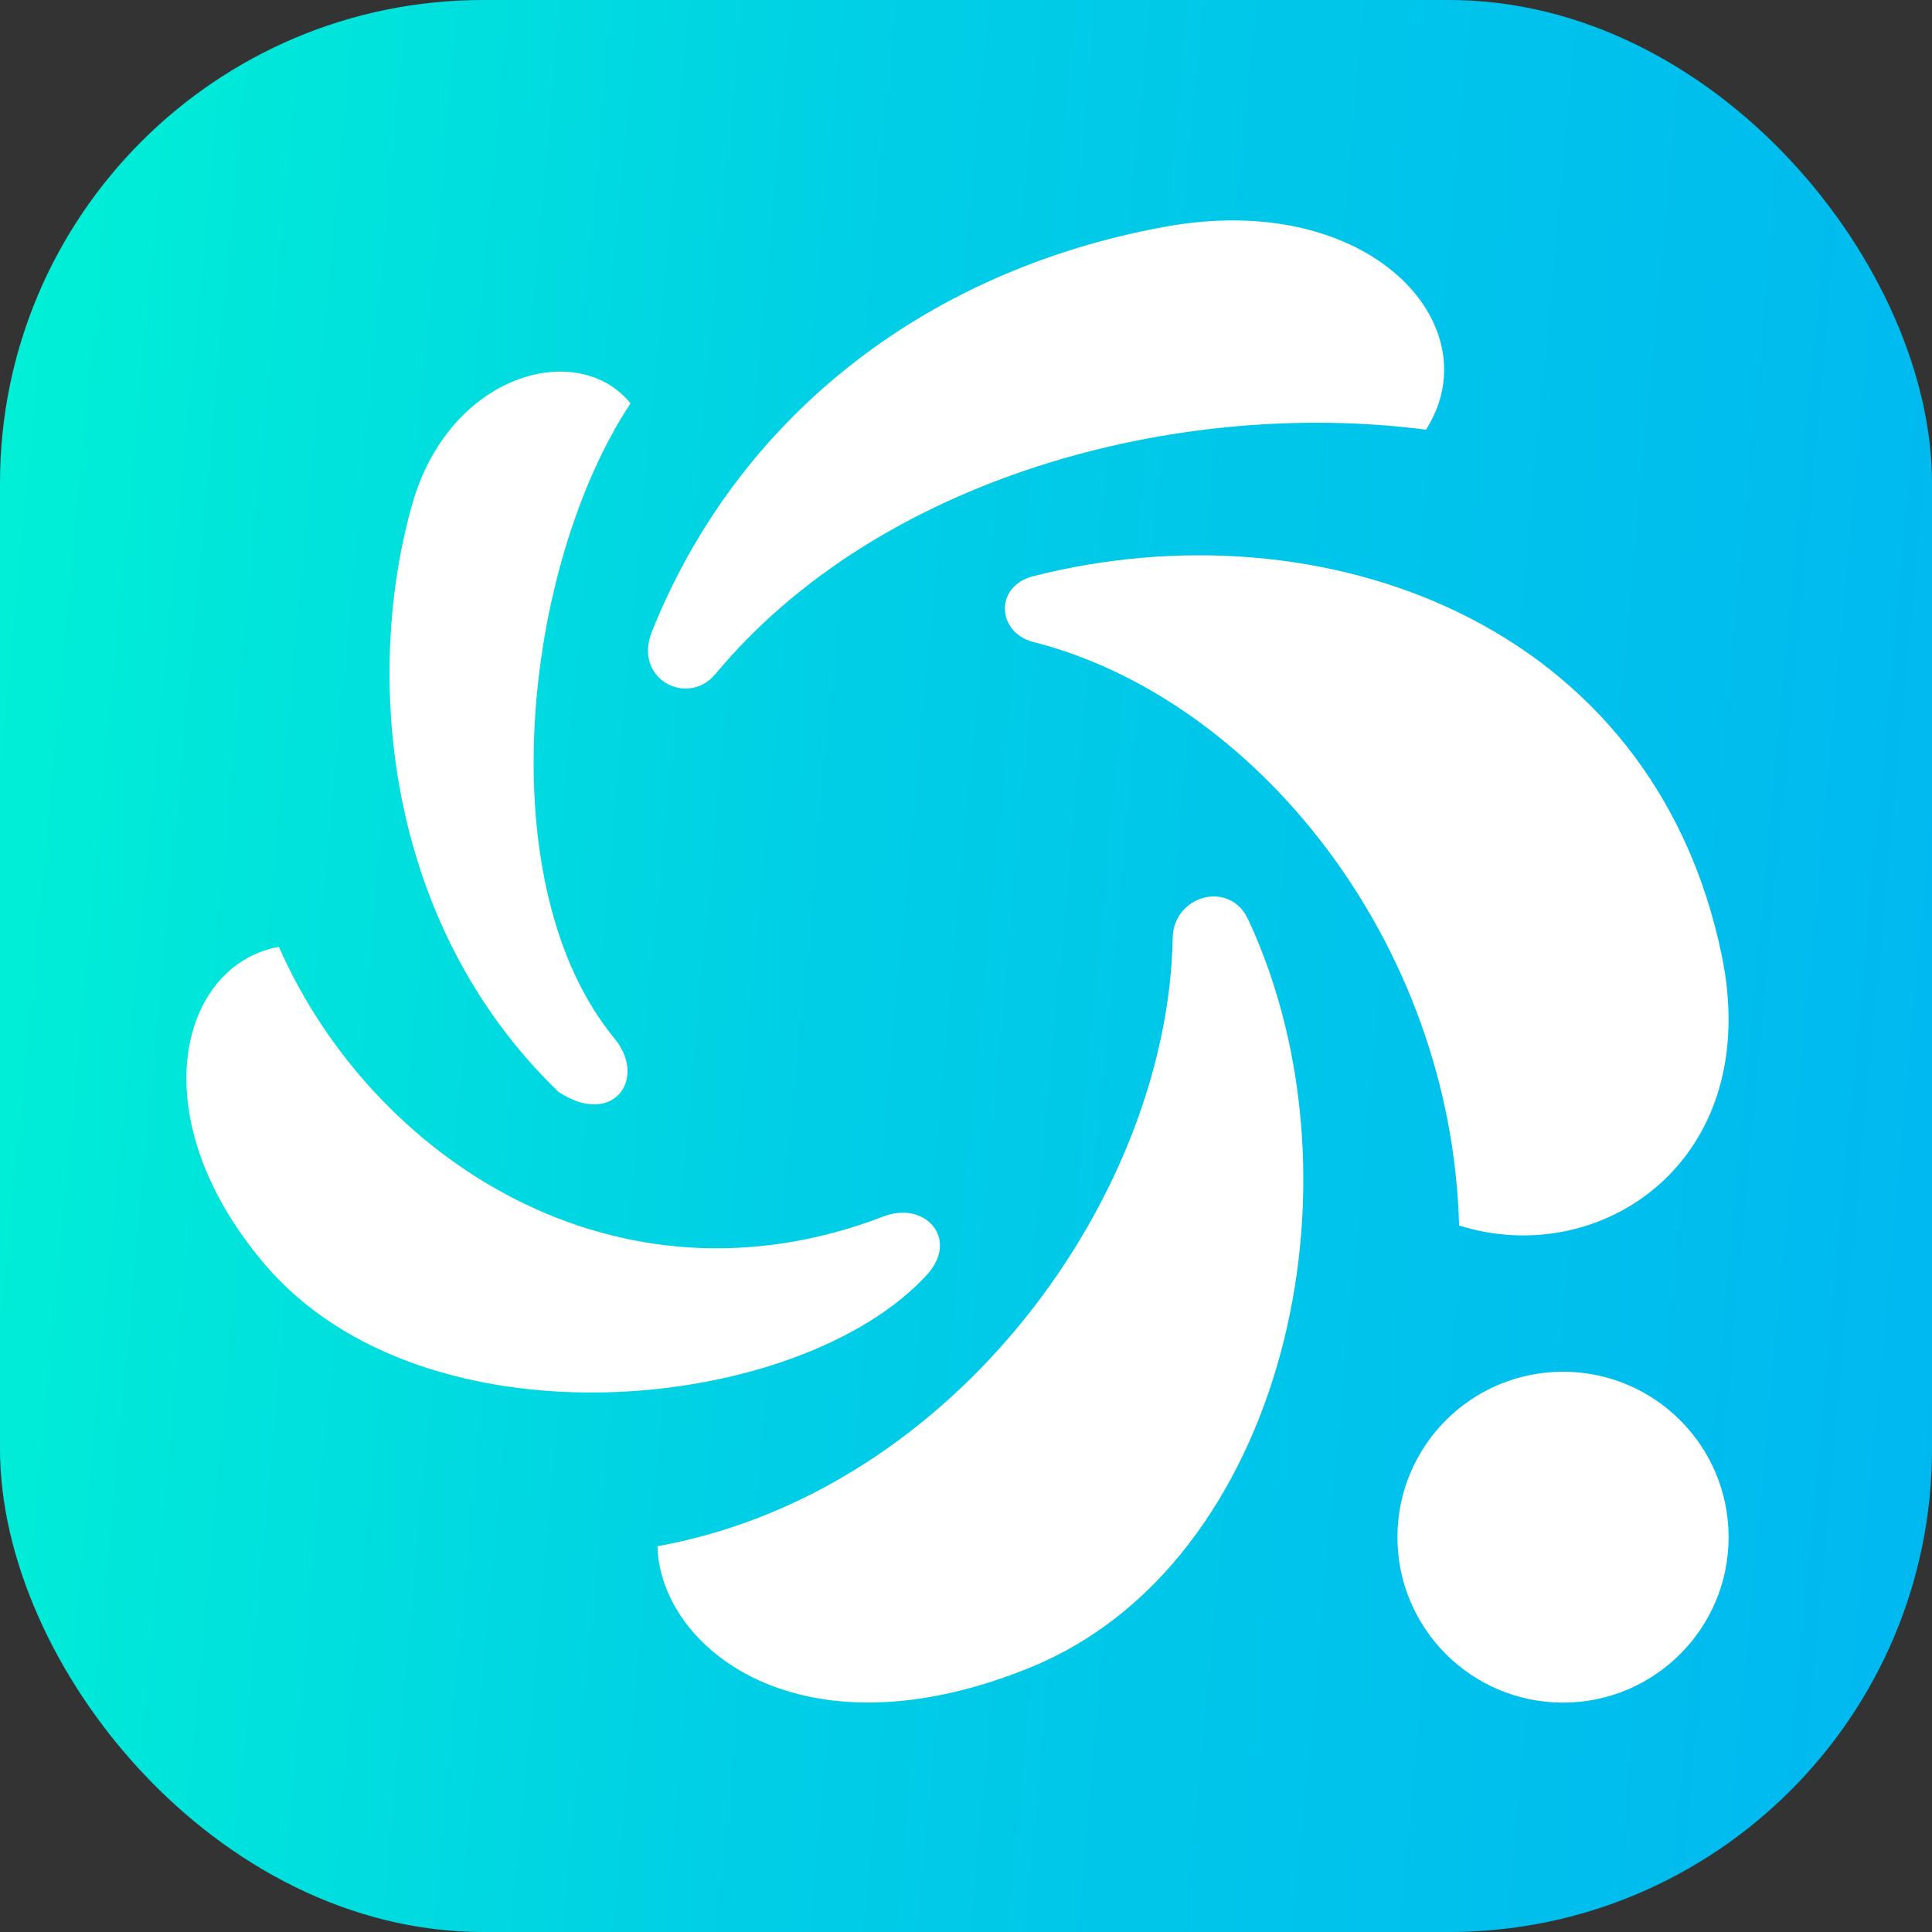
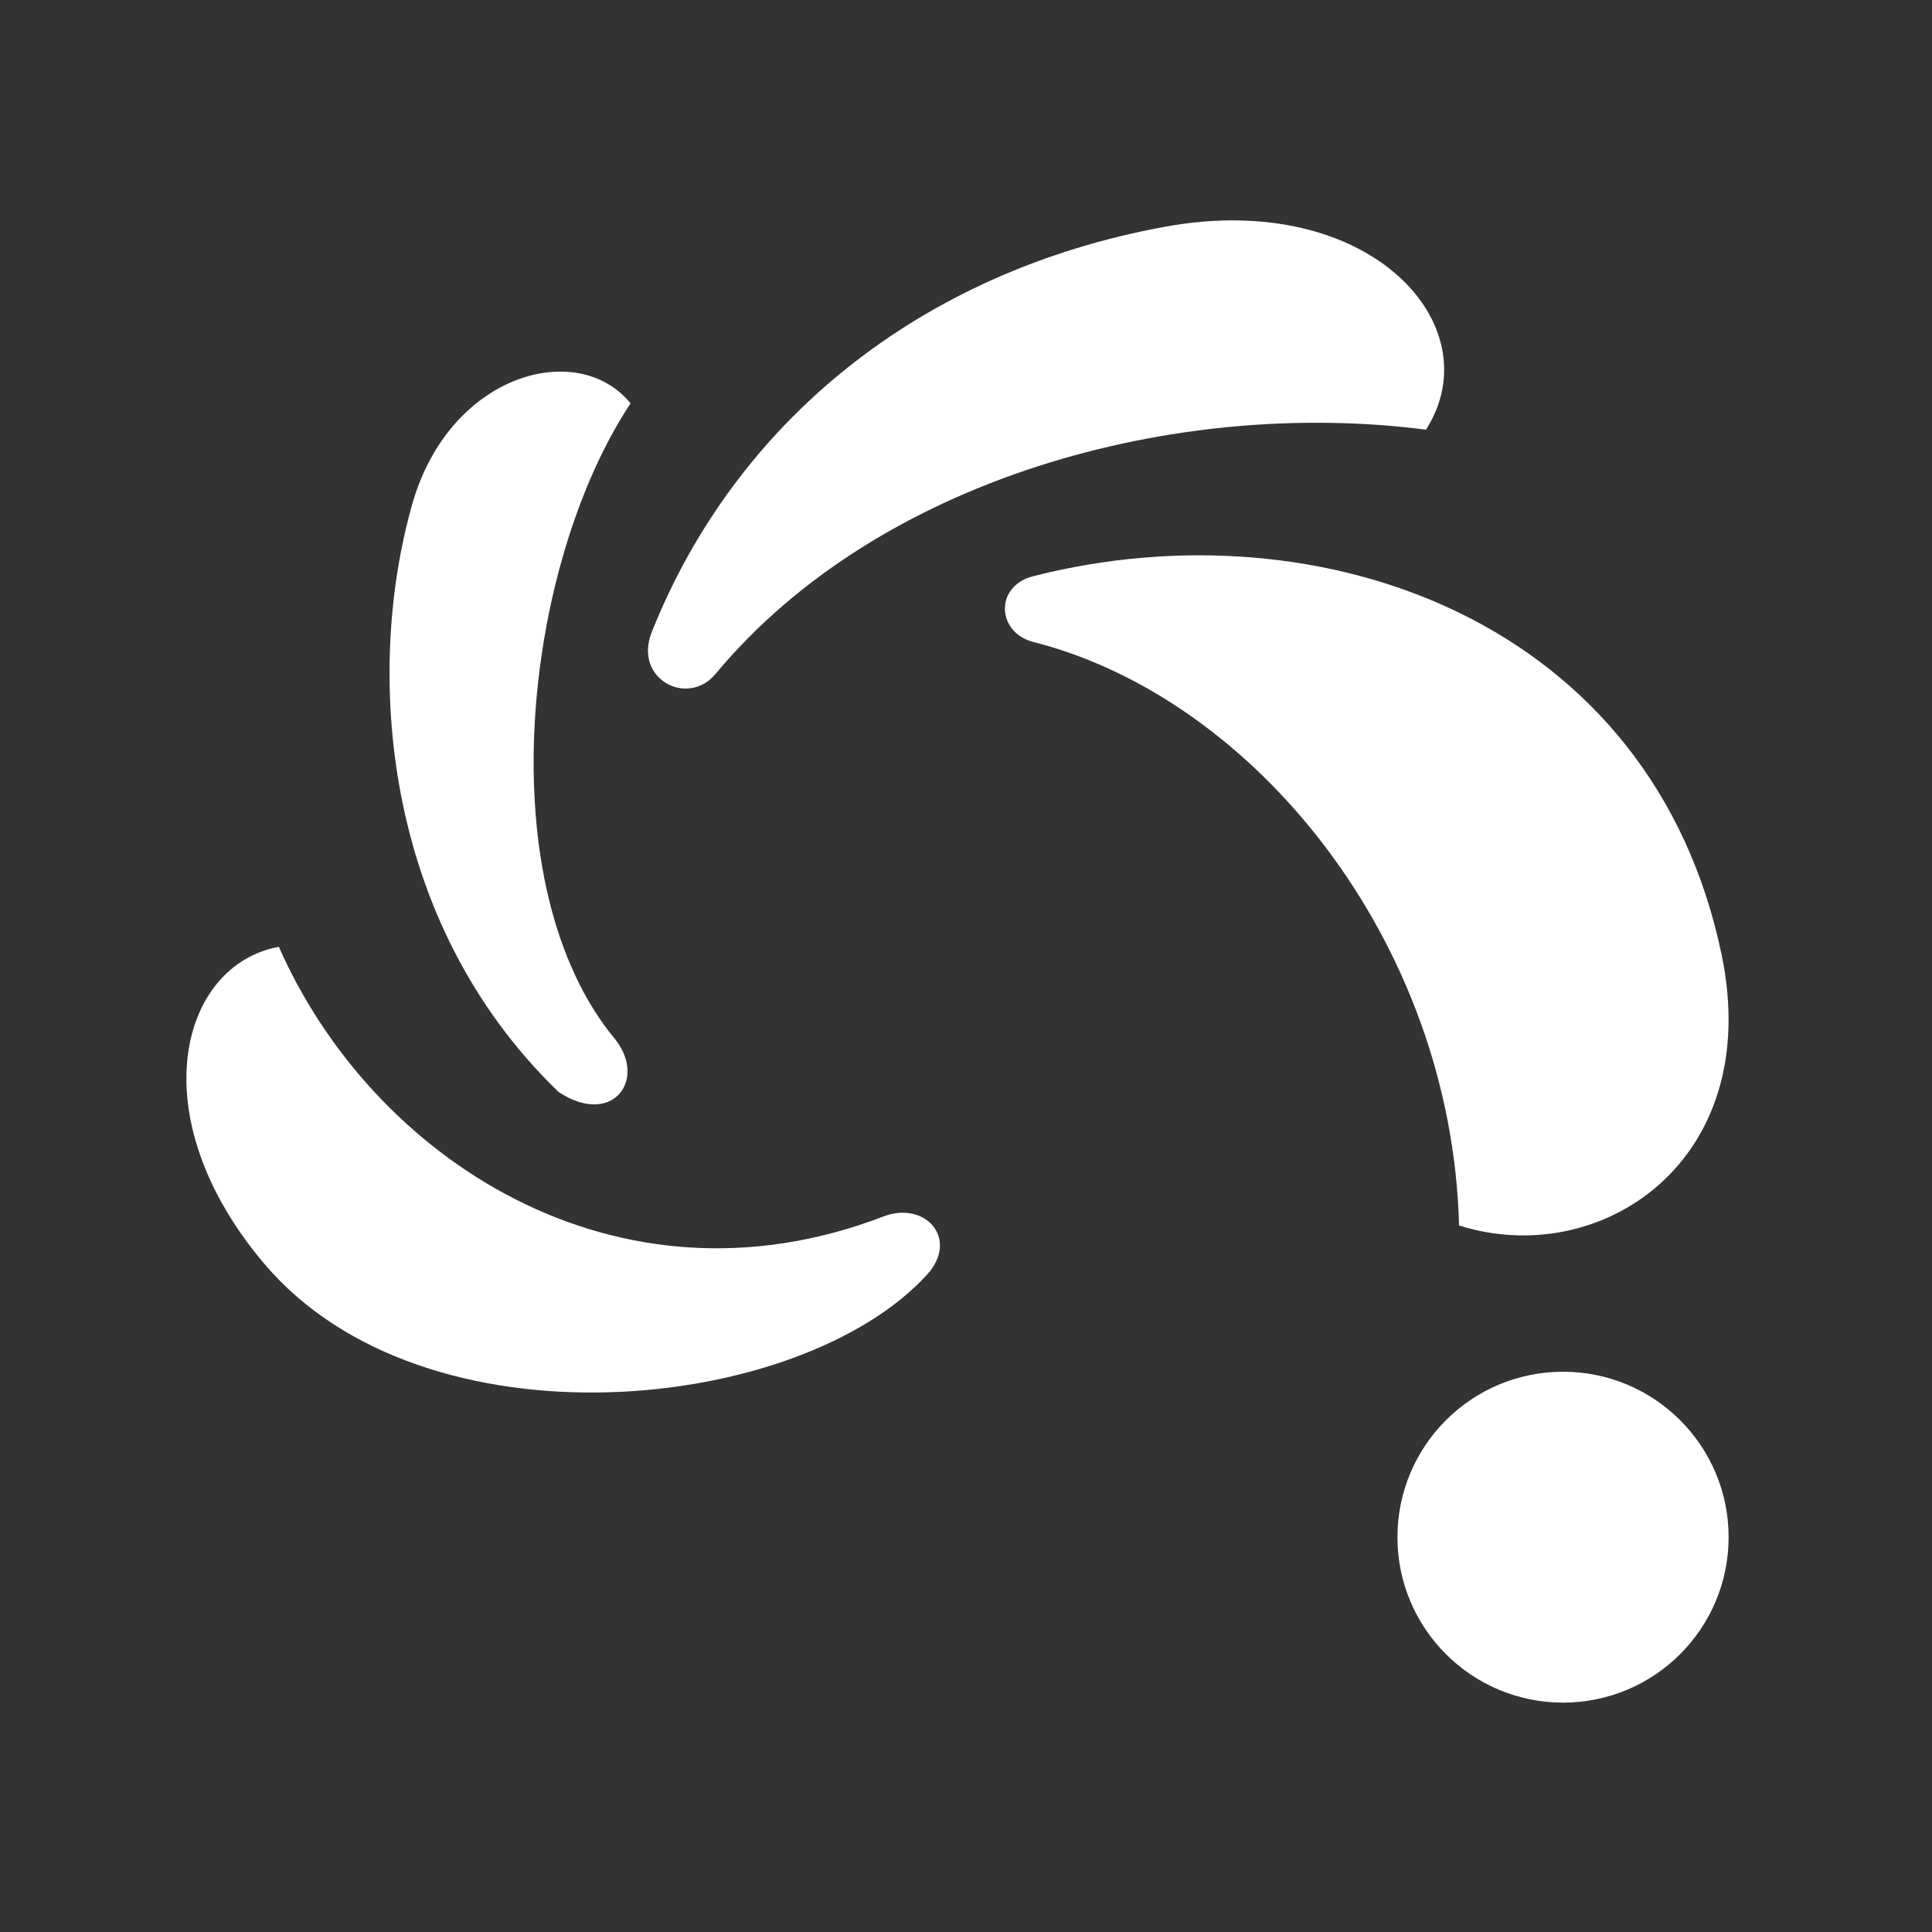
<svg xmlns="http://www.w3.org/2000/svg" width="140" height="140" viewBox="0 0 140 140" fill="none">
  <rect x="0" y="0" width="140" height="140" fill="#333333" stroke="none" />
-   <rect width="140" height="140" rx="35" fill="url(#paint0_linear)" />
  <path d="M101.264 111.39C101.264 104.768 106.637 99.401 113.265 99.401C119.89 99.401 125.262 104.768 125.262 111.39C125.262 118.011 119.89 123.378 113.265 123.378C106.637 123.378 101.264 118.011 101.264 111.39Z" fill="white" />
  <path d="M45.691 29.23C37.875 41.054 35.319 64.263 44.639 75.387C46.88 78.333 44.303 81.685 40.457 79.112C27.637 66.712 26.45 48.581 29.872 36.536C32.566 27.051 41.881 24.533 45.691 29.23Z" fill="white" />
  <path d="M19.157 91.583C10.1 80.899 13.038 69.921 20.208 68.61C26.958 83.946 44.655 95.593 64.016 88.15C67.046 86.985 69.538 89.778 67.175 92.368C57.998 102.426 30.782 105.298 19.157 91.583Z" fill="white" />
  <path d="M84.413 16.432C99.286 13.711 108.146 23.607 103.332 31.135C85.133 28.79 63.616 34.678 51.845 48.842C49.834 51.261 45.865 49.21 47.236 45.78C53.284 30.645 66.566 19.697 84.413 16.432Z" fill="white" />
  <path d="M124.765 69.233C127.842 84.149 115.963 92.044 105.73 88.803C105.188 68.179 90.883 50.584 74.879 46.52C72.229 45.846 72.041 42.474 74.876 41.752C95.749 36.439 119.77 45.02 124.765 69.233Z" fill="white" />
-   <path d="M47.642 112.045C69.357 108.117 84.648 86.454 84.977 67.965C85.031 64.898 89.098 63.718 90.452 66.633C99.404 85.891 92.926 113.323 74.765 120.787C57.955 127.696 47.828 119.371 47.642 112.045Z" fill="white" />
  <defs>
    <linearGradient id="paint0_linear" x1="-10.837" y1="-98" x2="170.455" y2="-81.16" gradientUnits="userSpaceOnUse">
      <stop stop-color="#00FCD0" />
      <stop offset="0.469" stop-color="#00CEE6" />
      <stop offset="1" stop-color="#00B5F2" />
    </linearGradient>
  </defs>
</svg>